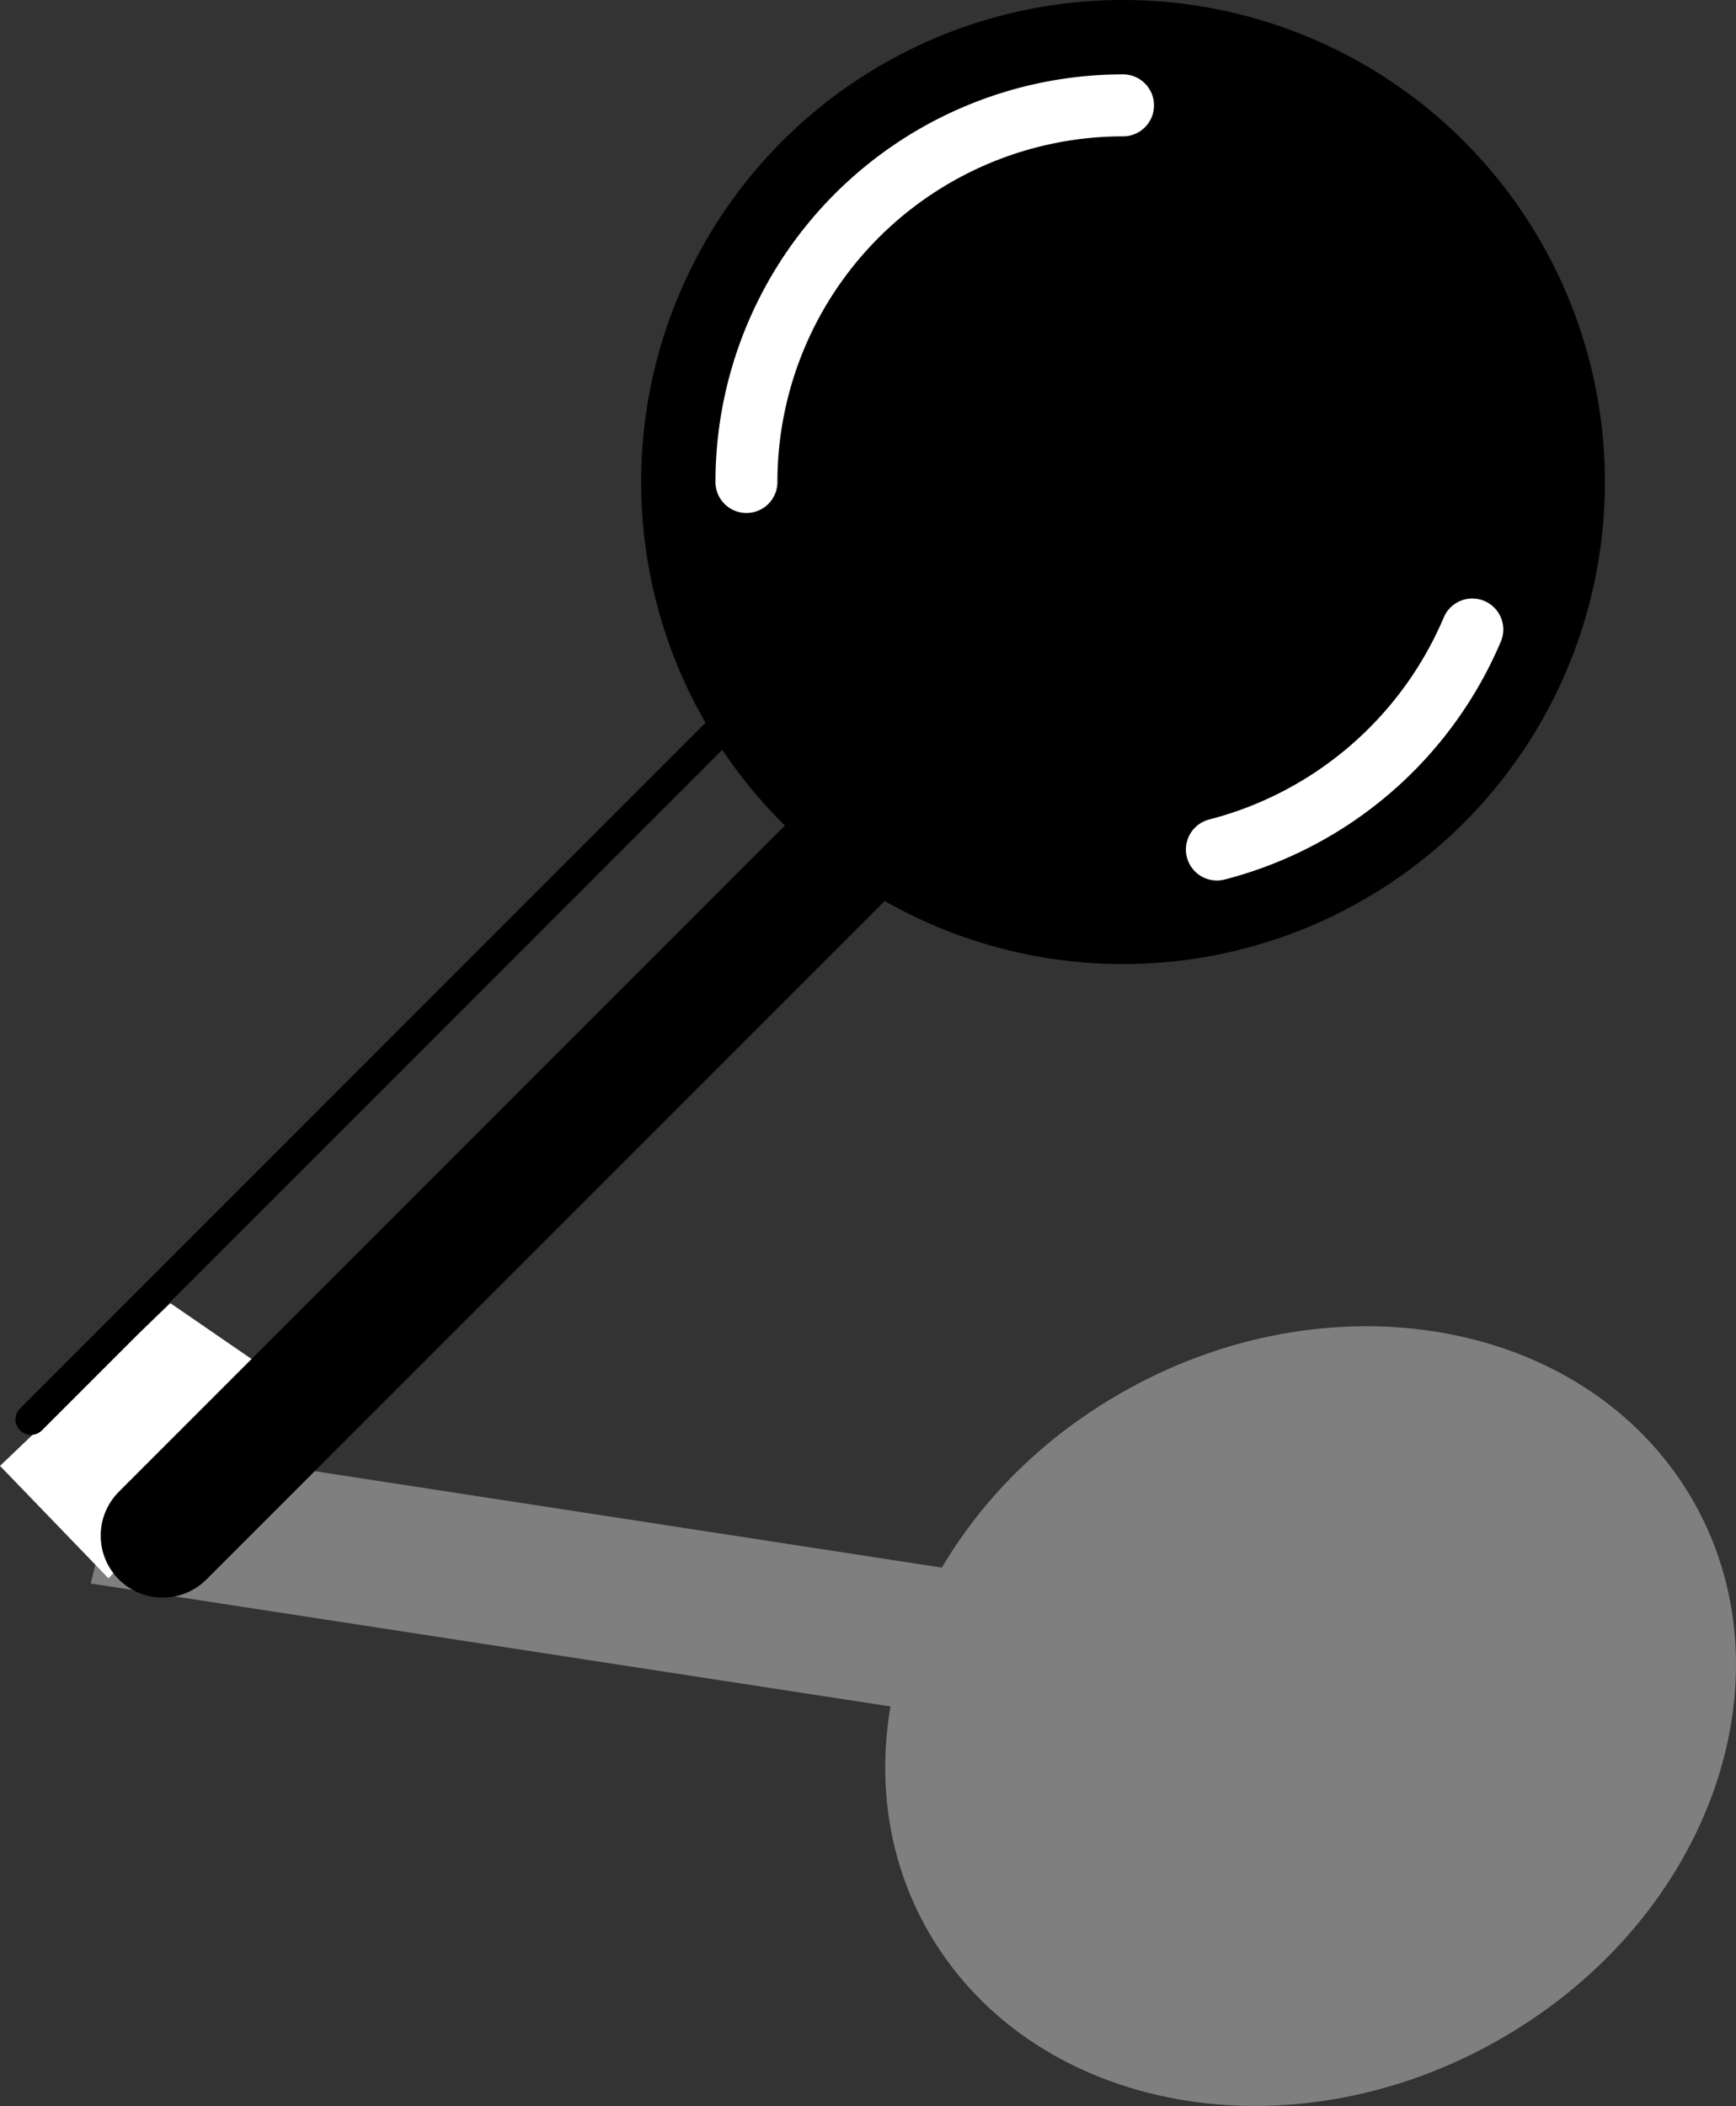
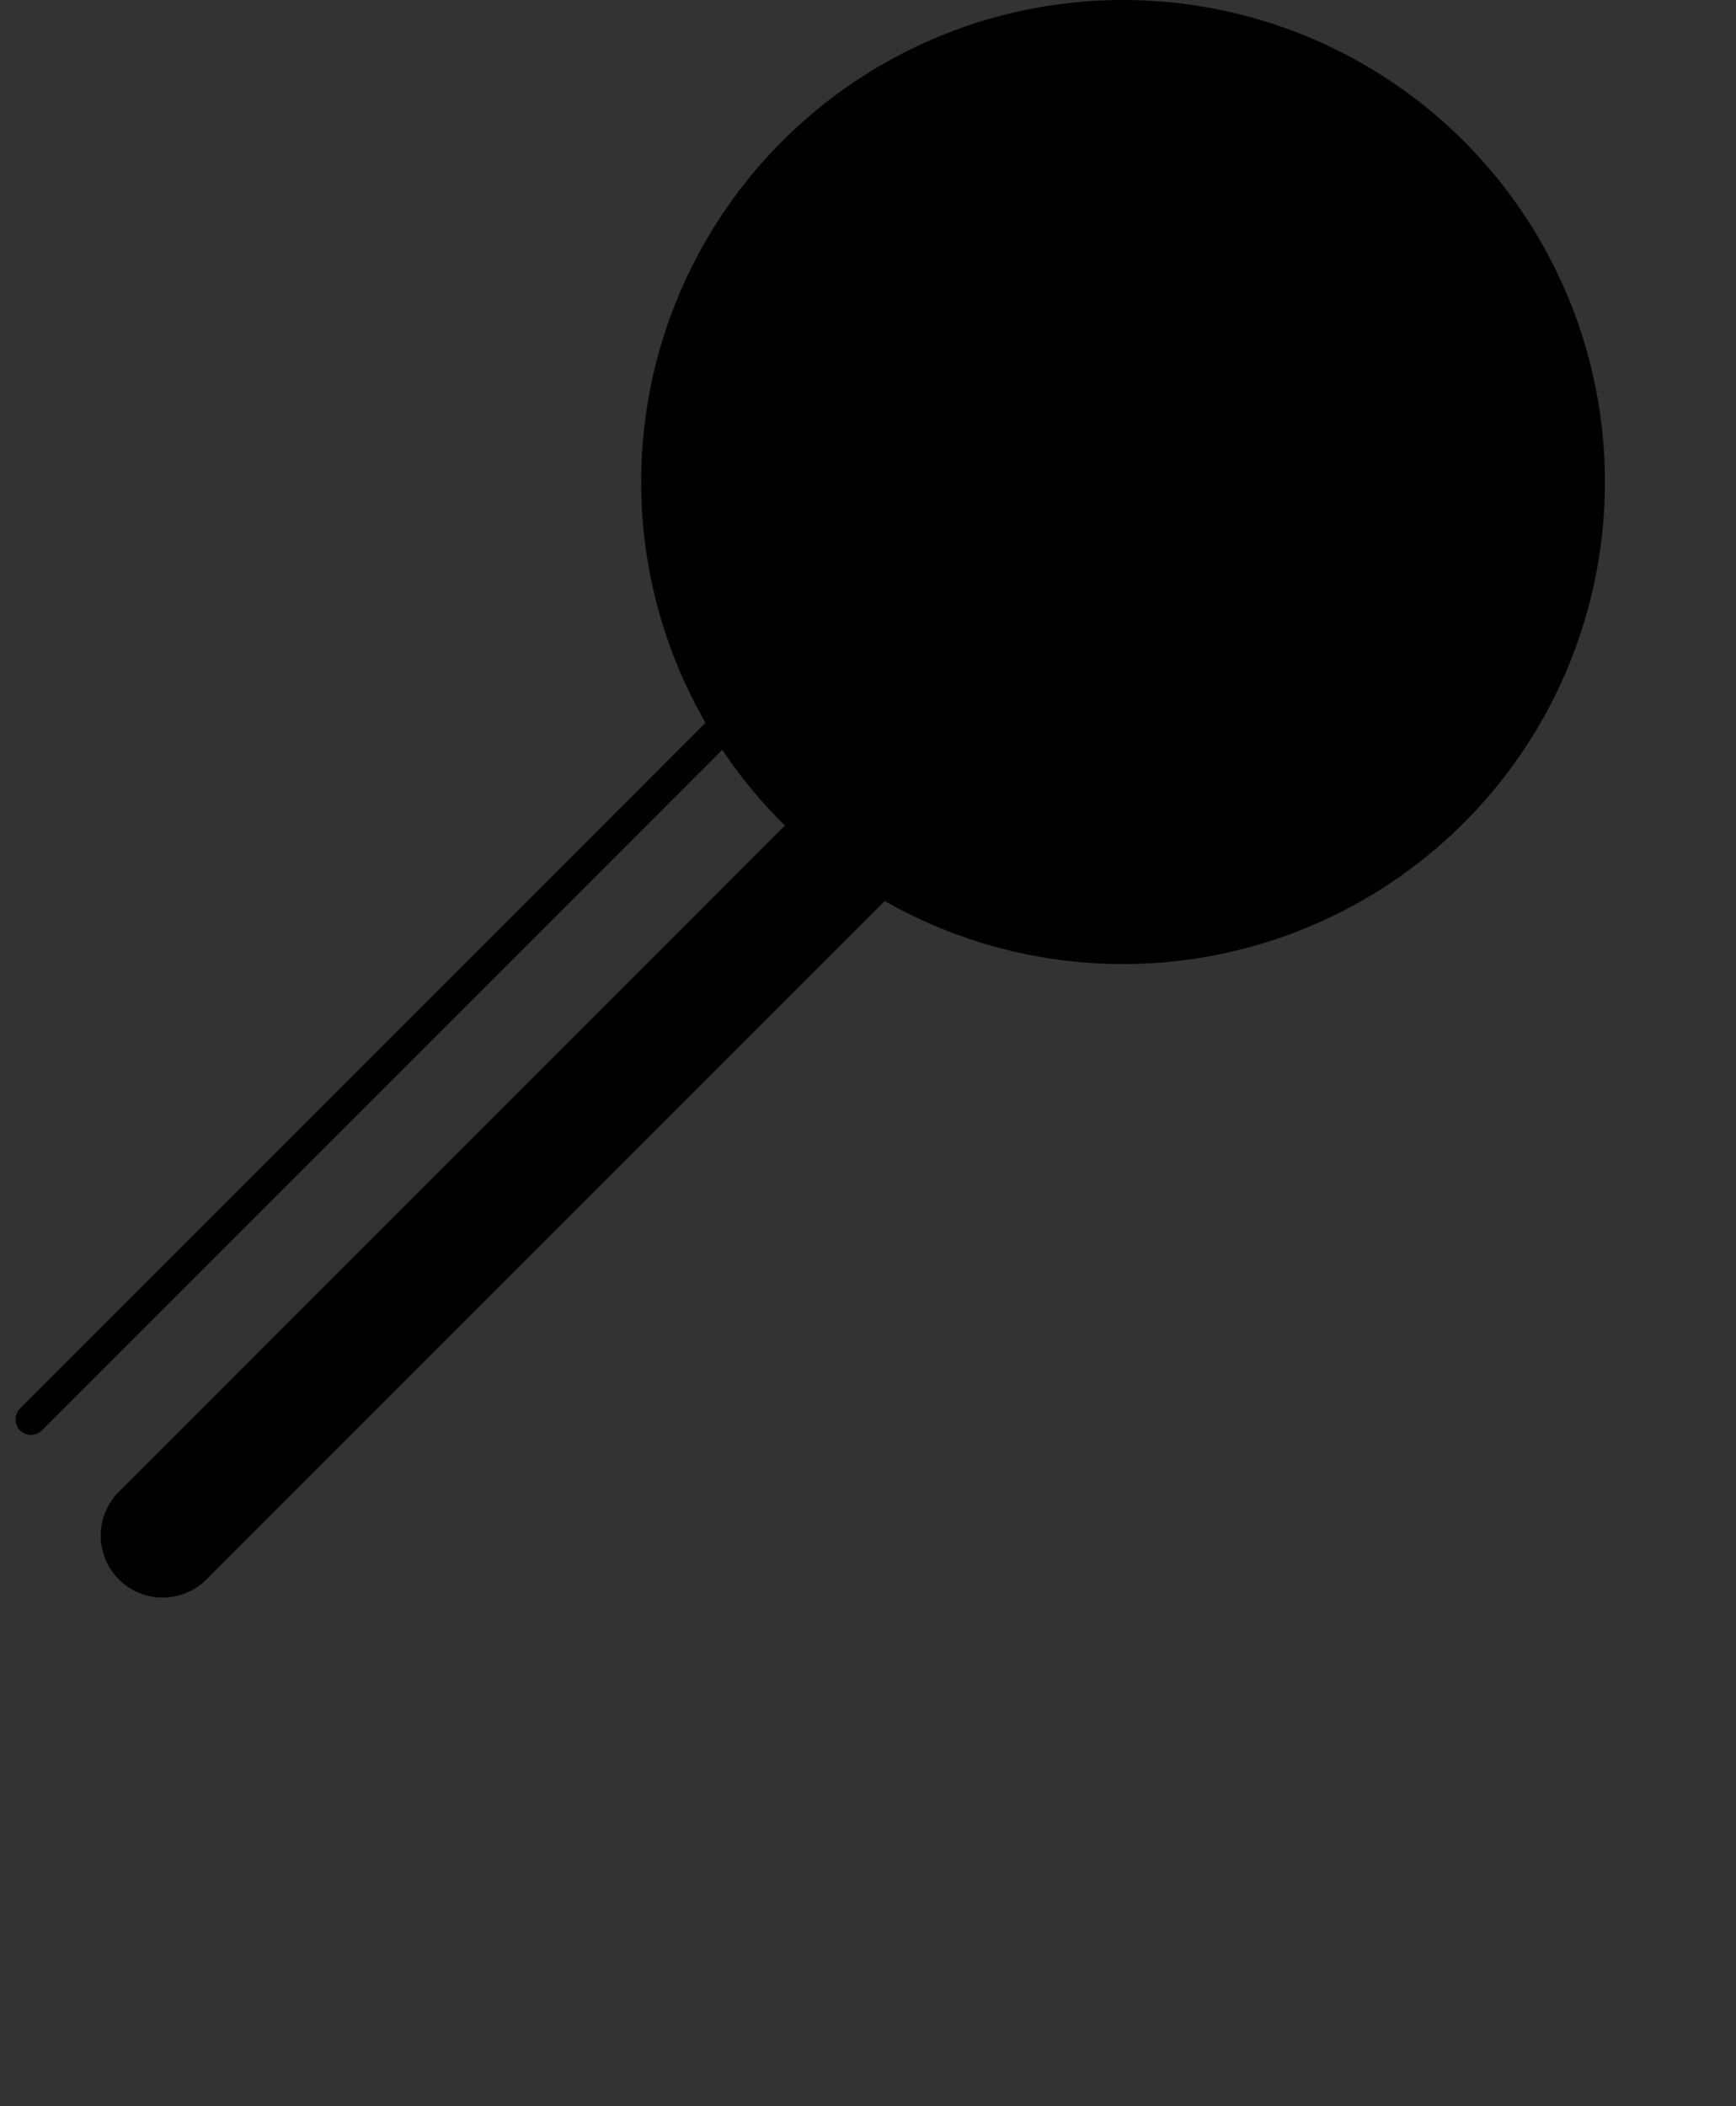
<svg xmlns="http://www.w3.org/2000/svg" width="28.018" height="33.98">
  <rect width="100%" height="100%" fill="#333333" stroke="none" />
  <path d="M18.125 15.555a7.775 7.775 0 0 0 7.777-7.778A7.775 7.775 0 0 0 18.125 0a7.775 7.775 0 0 0-7.777 7.777 7.775 7.775 0 0 0 7.777 7.778" />
-   <path fill="none" stroke="#fff" stroke-linecap="round" d="M19.64 13.707a6.143 6.143 0 0 0 4.122-3.55M18.125 1.7a6.08 6.08 0 0 0-6.078 6.077" />
-   <path fill="#7f7f7f" d="M14.61 27.57 1.464 25.55l.574-2.28 13.29 2.043" />
-   <path fill="#7f7f7f" d="M15.102 31.363c1.793 2.82 5.953 3.461 9.293 1.43 3.343-2.027 4.597-5.961 2.808-8.781-1.793-2.817-5.953-3.457-9.297-1.426-3.34 2.027-4.593 5.96-2.804 8.777" />
-   <path fill="#fff" d="m0 23.652 2.75-2.625 2 1.375-3 3.063L0 23.652" />
  <path fill="none" stroke="#000" stroke-linecap="round" stroke-width=".5" d="M11.625 11.777.5 22.902" />
  <path fill="none" stroke="#000" stroke-linecap="round" stroke-width="2" d="m13.625 13.777-11 11" />
</svg>